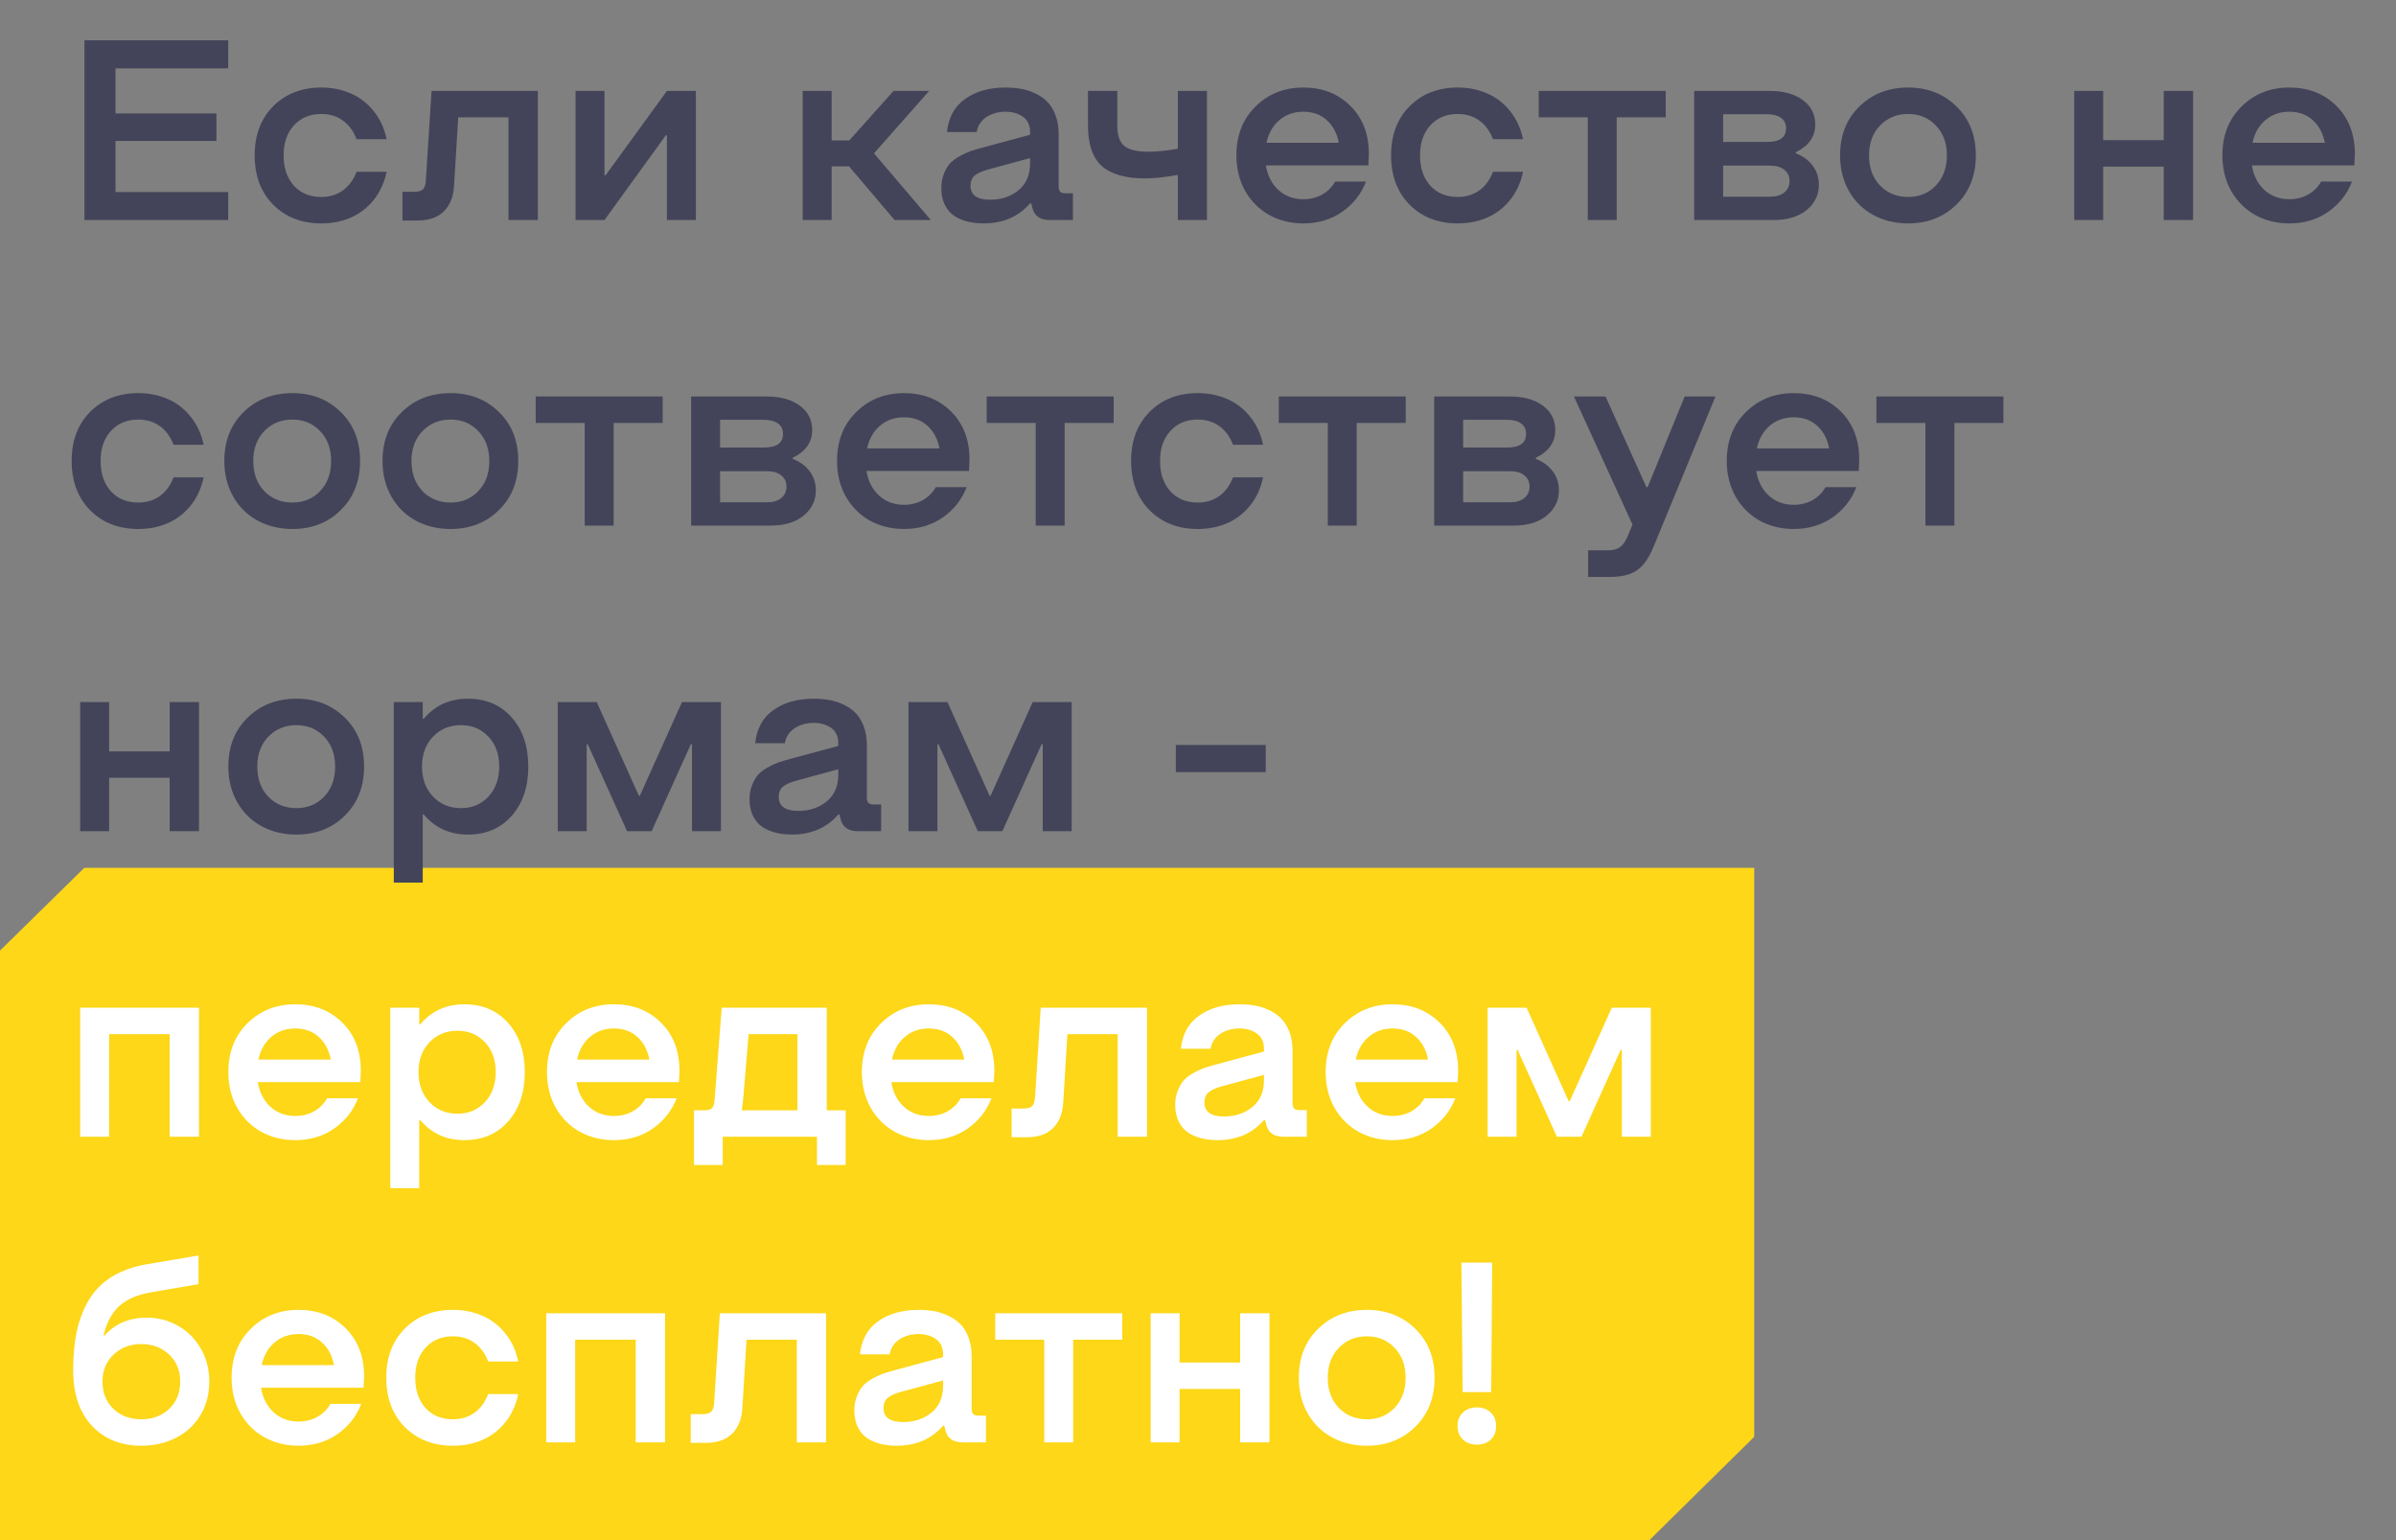
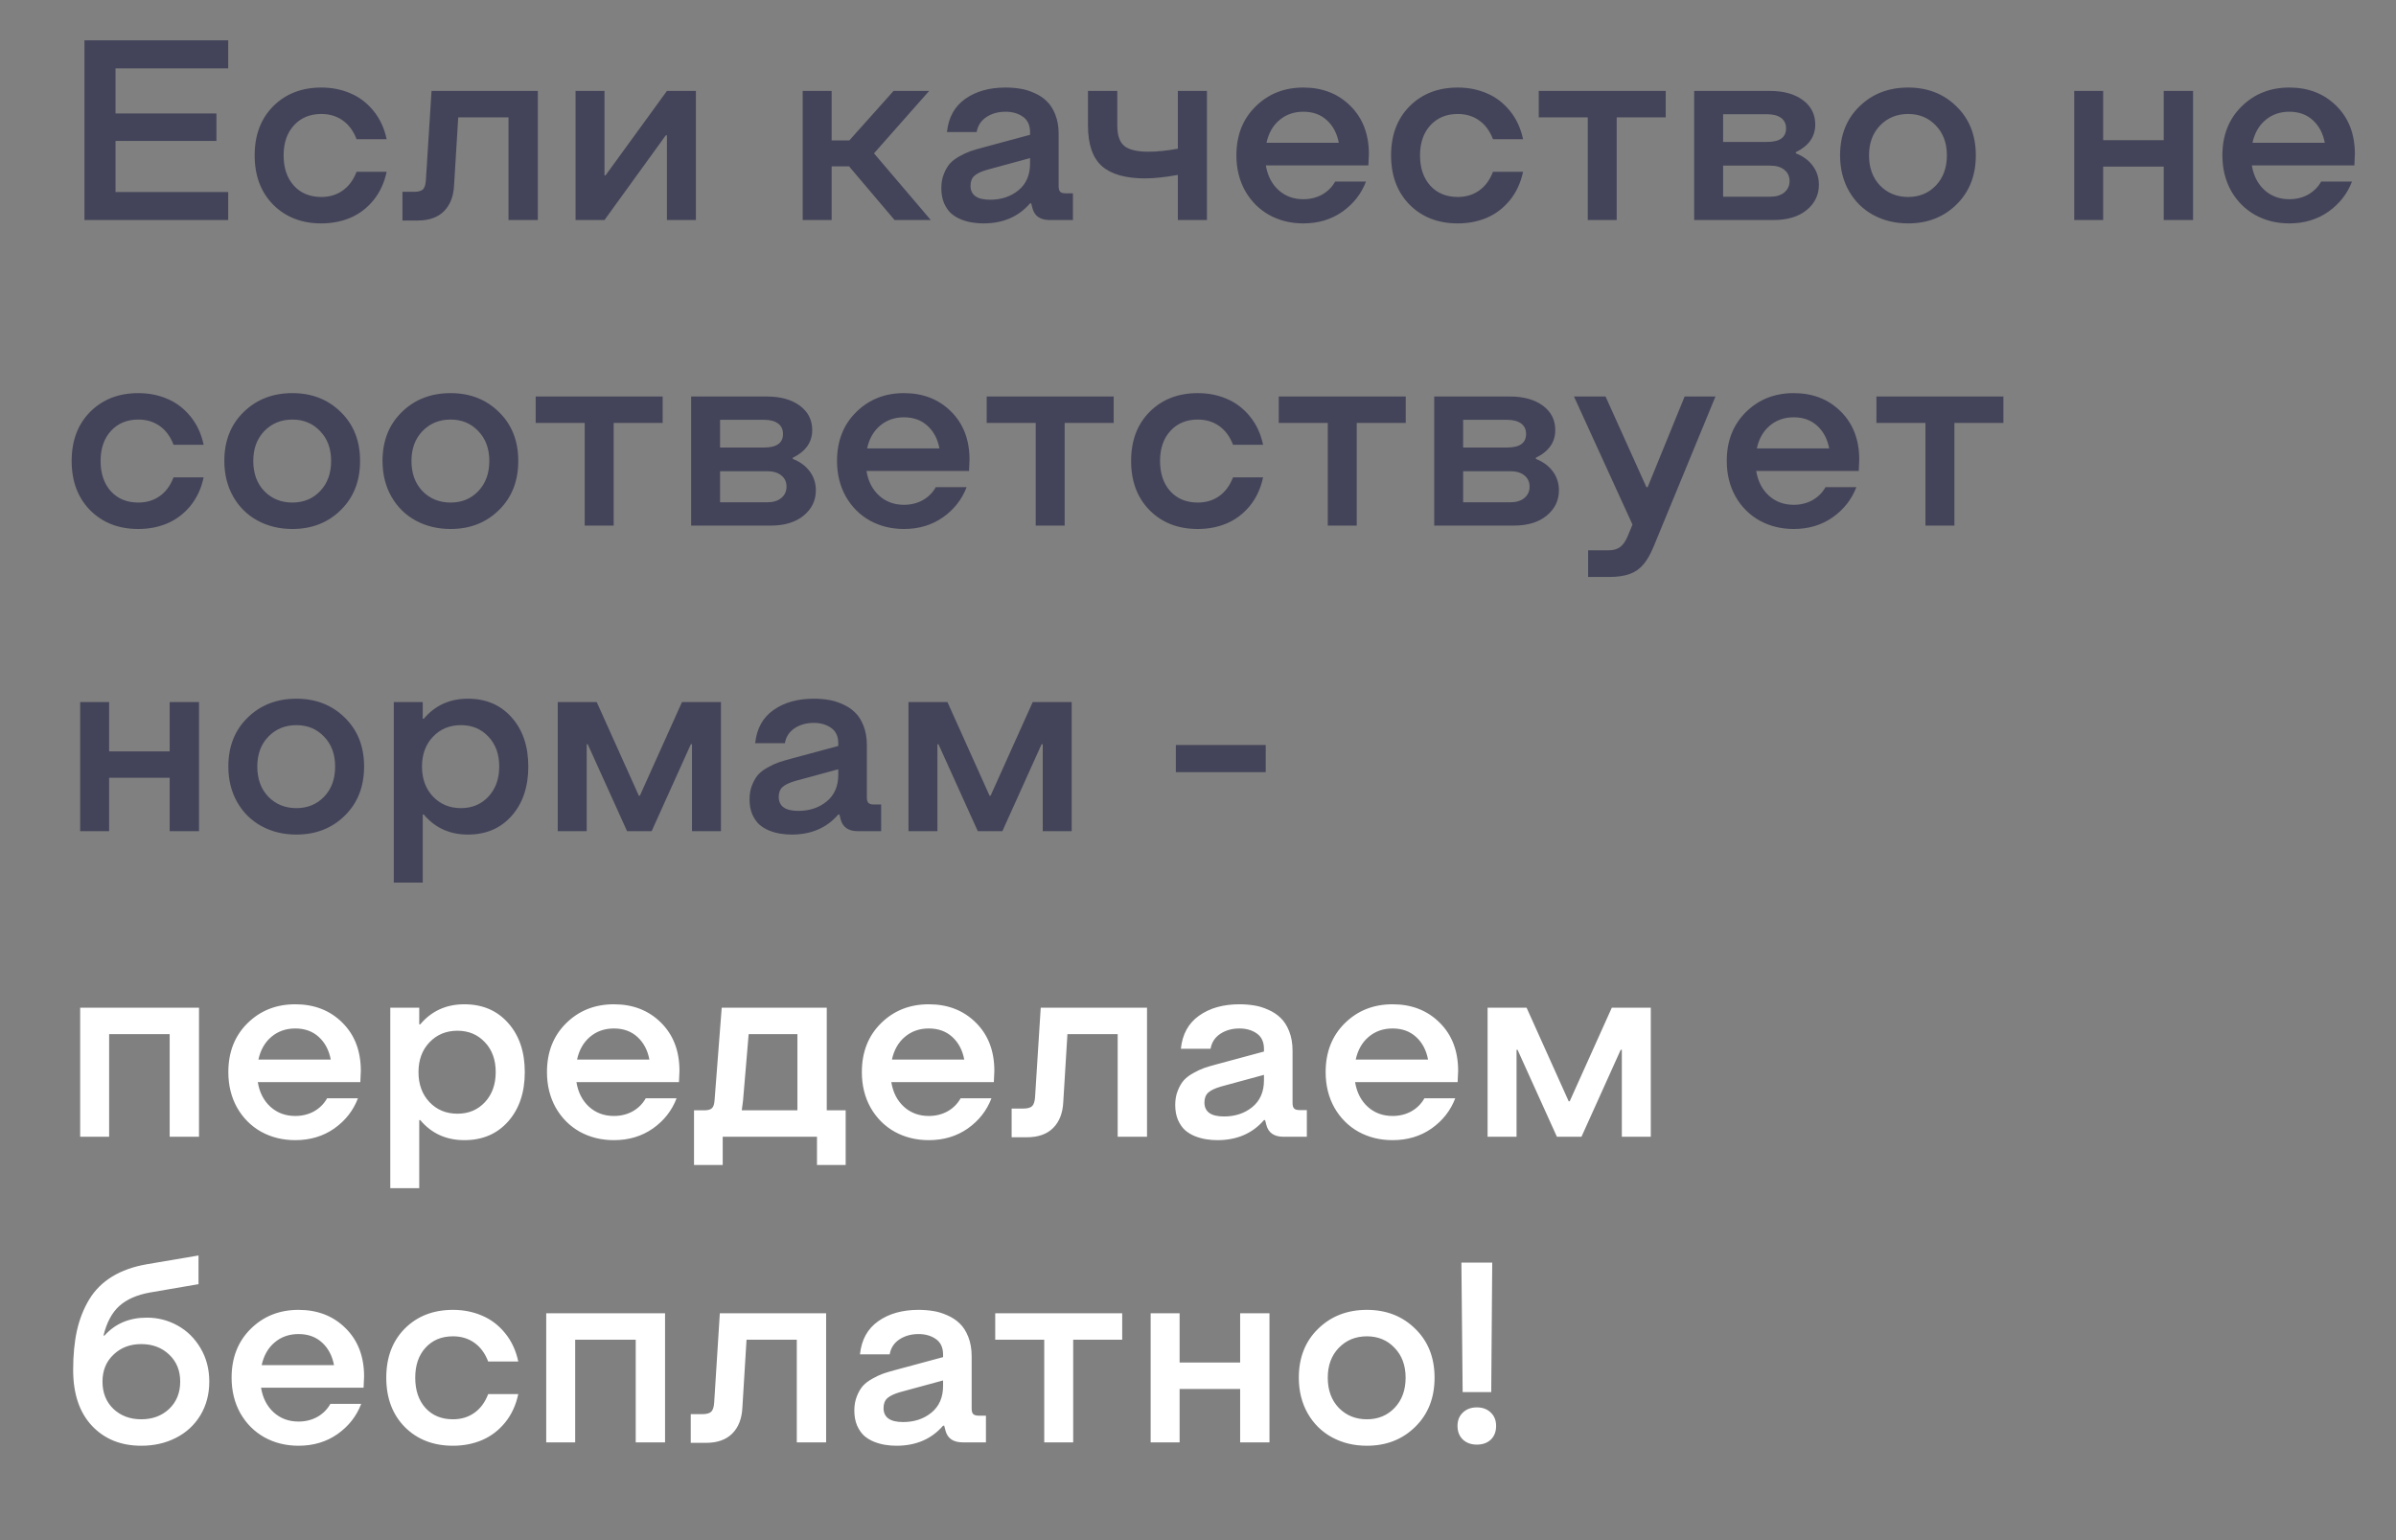
<svg xmlns="http://www.w3.org/2000/svg" width="392" height="252" viewBox="0 0 392 252" fill="none">
  <rect x="0" y="0" width="392" height="252" fill="#808080" stroke="none" />
-   <path d="M13.792 142L0 155.535V252H269.853L287 235.098V142H13.792Z" fill="#FDD718" />
  <path d="M18.9 23.06V31.427H37.337V36H13.815V6.592H37.337V11.185H18.9V18.568H35.409V23.06H18.9ZM52.574 36.554C49.361 36.554 46.736 35.535 44.699 33.498C42.676 31.447 41.664 28.754 41.664 25.418C41.664 22.096 42.676 19.416 44.699 17.379C46.736 15.342 49.361 14.323 52.574 14.323C54.297 14.323 55.883 14.638 57.332 15.267C58.795 15.882 60.053 16.839 61.105 18.138C62.158 19.423 62.876 20.968 63.259 22.773H58.337C57.817 21.419 57.059 20.394 56.06 19.696C55.076 18.999 53.914 18.65 52.574 18.65C50.715 18.65 49.218 19.273 48.083 20.517C46.962 21.747 46.401 23.381 46.401 25.418C46.401 27.482 46.962 29.137 48.083 30.381C49.204 31.611 50.701 32.227 52.574 32.227C53.914 32.227 55.076 31.878 56.06 31.181C57.059 30.483 57.817 29.458 58.337 28.105H63.259C62.876 29.909 62.158 31.461 61.105 32.76C60.053 34.045 58.795 35.002 57.332 35.631C55.883 36.246 54.297 36.554 52.574 36.554ZM87.991 14.877V36H83.192V19.204H74.969L74.292 30.278C74.21 32.11 73.656 33.539 72.631 34.565C71.619 35.576 70.184 36.082 68.324 36.082H65.843V31.386H67.73C68.44 31.386 68.933 31.249 69.206 30.976C69.48 30.689 69.637 30.183 69.678 29.458L70.601 14.877H87.991ZM113.852 14.877V36H109.114V22.137H108.93L98.901 36H94.164V14.877H98.901V28.699H99.065L109.114 14.877H113.852ZM131.324 36V14.877H136.062V22.977H138.953L146.192 14.877H152.017L142.993 25.09L152.283 36H146.356L138.912 27.223H136.062V36H131.324ZM160.896 36.554C160.268 36.554 159.666 36.506 159.092 36.41C158.518 36.328 157.909 36.164 157.267 35.918C156.624 35.658 156.07 35.323 155.605 34.913C155.154 34.503 154.771 33.949 154.457 33.252C154.156 32.541 154.006 31.721 154.006 30.791C154.006 29.93 154.143 29.157 154.416 28.474C154.689 27.776 155.018 27.209 155.4 26.771C155.797 26.334 156.316 25.938 156.959 25.582C157.615 25.213 158.217 24.933 158.764 24.741C159.324 24.55 159.994 24.352 160.773 24.146L168.525 22.055V21.645C168.525 20.496 168.136 19.648 167.356 19.102C166.577 18.555 165.627 18.281 164.506 18.281C163.303 18.281 162.257 18.575 161.368 19.163C160.493 19.751 159.967 20.564 159.789 21.604H154.929C155.175 19.225 156.166 17.42 157.902 16.189C159.652 14.945 161.854 14.323 164.506 14.323C165.34 14.323 166.133 14.385 166.885 14.508C167.637 14.617 168.409 14.85 169.202 15.205C169.995 15.547 170.672 15.991 171.232 16.538C171.807 17.071 172.278 17.803 172.647 18.732C173.017 19.662 173.201 20.729 173.201 21.932V30.463C173.201 30.887 173.283 31.188 173.447 31.365C173.625 31.543 173.919 31.632 174.329 31.632H175.539V36H171.725C170.193 36 169.257 35.357 168.915 34.072L168.71 33.273H168.525C166.639 35.46 164.096 36.554 160.896 36.554ZM161.983 32.678C163.815 32.678 165.36 32.165 166.618 31.14C167.89 30.101 168.525 28.638 168.525 26.751V25.869L161.512 27.776C160.555 28.05 159.857 28.378 159.42 28.761C158.996 29.144 158.784 29.684 158.784 30.381C158.784 31.912 159.851 32.678 161.983 32.678ZM197.462 14.877V36H192.704V28.617C190.599 29 188.808 29.191 187.331 29.191C184.159 29.191 181.808 28.521 180.276 27.182C178.759 25.828 178 23.613 178 20.537V14.877H182.799V20.537C182.799 22.164 183.188 23.285 183.968 23.9C184.747 24.516 186.053 24.823 187.885 24.823C189.293 24.823 190.899 24.659 192.704 24.331V14.877H197.462ZM213.232 36.554C211.182 36.554 209.322 36.096 207.654 35.18C206 34.25 204.688 32.938 203.717 31.242C202.76 29.533 202.281 27.592 202.281 25.418C202.281 22.15 203.327 19.484 205.419 17.42C207.511 15.355 210.115 14.323 213.232 14.323C216.35 14.323 218.913 15.321 220.923 17.317C222.946 19.314 223.958 21.945 223.958 25.213L223.876 27.059H207.101C207.374 28.74 208.064 30.087 209.172 31.099C210.279 32.097 211.633 32.596 213.232 32.596C214.367 32.596 215.393 32.343 216.309 31.837C217.225 31.317 217.936 30.606 218.441 29.704H223.486C222.721 31.714 221.429 33.361 219.61 34.647C217.792 35.918 215.666 36.554 213.232 36.554ZM207.203 23.367H219.036C218.749 21.836 218.1 20.605 217.088 19.676C216.076 18.746 214.791 18.281 213.232 18.281C211.701 18.281 210.396 18.739 209.315 19.655C208.249 20.558 207.545 21.795 207.203 23.367ZM238.498 36.554C235.285 36.554 232.66 35.535 230.623 33.498C228.6 31.447 227.588 28.754 227.588 25.418C227.588 22.096 228.6 19.416 230.623 17.379C232.66 15.342 235.285 14.323 238.498 14.323C240.221 14.323 241.807 14.638 243.256 15.267C244.719 15.882 245.977 16.839 247.029 18.138C248.082 19.423 248.8 20.968 249.183 22.773H244.261C243.741 21.419 242.982 20.394 241.984 19.696C241 18.999 239.838 18.65 238.498 18.65C236.639 18.65 235.142 19.273 234.007 20.517C232.886 21.747 232.325 23.381 232.325 25.418C232.325 27.482 232.886 29.137 234.007 30.381C235.128 31.611 236.625 32.227 238.498 32.227C239.838 32.227 241 31.878 241.984 31.181C242.982 30.483 243.741 29.458 244.261 28.105H249.183C248.8 29.909 248.082 31.461 247.029 32.76C245.977 34.045 244.719 35.002 243.256 35.631C241.807 36.246 240.221 36.554 238.498 36.554ZM251.746 19.204V14.877H272.521V19.204H264.502V36H259.765V19.204H251.746ZM277.176 36V14.877H289.562C291.805 14.877 293.603 15.376 294.956 16.374C296.31 17.372 296.986 18.705 296.986 20.373C296.986 22.355 295.927 23.866 293.808 24.905V25.09C294.983 25.541 295.906 26.218 296.576 27.12C297.246 28.009 297.581 29.048 297.581 30.237C297.581 31.892 296.918 33.266 295.592 34.359C294.266 35.453 292.461 36 290.178 36H277.176ZM281.913 23.224H289.091C291.169 23.224 292.208 22.485 292.208 21.009C292.208 20.257 291.935 19.683 291.388 19.286C290.841 18.89 290.075 18.691 289.091 18.691H281.913V23.224ZM281.913 32.185H289.604C290.588 32.185 291.36 31.953 291.921 31.488C292.495 31.01 292.782 30.388 292.782 29.622C292.782 28.856 292.502 28.248 291.941 27.797C291.381 27.332 290.602 27.1 289.604 27.1H281.913V32.185ZM312.183 36.554C310.077 36.554 308.177 36.096 306.481 35.18C304.8 34.264 303.474 32.958 302.503 31.263C301.532 29.554 301.047 27.605 301.047 25.418C301.047 22.137 302.1 19.471 304.205 17.42C306.311 15.355 308.97 14.323 312.183 14.323C315.368 14.323 318.007 15.355 320.099 17.42C322.204 19.471 323.257 22.137 323.257 25.418C323.257 28.713 322.204 31.393 320.099 33.457C318.007 35.522 315.368 36.554 312.183 36.554ZM312.183 32.227C314.015 32.227 315.525 31.605 316.715 30.36C317.918 29.102 318.52 27.455 318.52 25.418C318.52 23.408 317.918 21.781 316.715 20.537C315.525 19.279 314.015 18.65 312.183 18.65C310.337 18.65 308.806 19.279 307.589 20.537C306.386 21.781 305.784 23.408 305.784 25.418C305.784 27.455 306.386 29.102 307.589 30.36C308.806 31.605 310.337 32.227 312.183 32.227ZM344.093 27.264V36H339.355V14.877H344.093V22.936H353.998V14.877H358.797V36H353.998V27.264H344.093ZM374.547 36.554C372.496 36.554 370.637 36.096 368.969 35.18C367.314 34.25 366.002 32.938 365.031 31.242C364.074 29.533 363.596 27.592 363.596 25.418C363.596 22.15 364.642 19.484 366.733 17.42C368.825 15.355 371.43 14.323 374.547 14.323C377.664 14.323 380.228 15.321 382.237 17.317C384.261 19.314 385.272 21.945 385.272 25.213L385.19 27.059H368.415C368.688 28.74 369.379 30.087 370.486 31.099C371.594 32.097 372.947 32.596 374.547 32.596C375.682 32.596 376.707 32.343 377.623 31.837C378.539 31.317 379.25 30.606 379.756 29.704H384.801C384.035 31.714 382.743 33.361 380.925 34.647C379.106 35.918 376.98 36.554 374.547 36.554ZM368.518 23.367H380.351C380.063 21.836 379.414 20.605 378.402 19.676C377.391 18.746 376.105 18.281 374.547 18.281C373.016 18.281 371.71 18.739 370.63 19.655C369.563 20.558 368.859 21.795 368.518 23.367ZM22.633 86.554C19.42 86.554 16.795 85.535 14.758 83.498C12.734 81.447 11.723 78.754 11.723 75.418C11.723 72.096 12.734 69.416 14.758 67.379C16.795 65.342 19.42 64.323 22.633 64.323C24.355 64.323 25.941 64.638 27.391 65.267C28.854 65.882 30.111 66.839 31.164 68.138C32.217 69.423 32.935 70.968 33.317 72.772H28.395C27.876 71.419 27.117 70.394 26.119 69.696C25.135 68.999 23.973 68.65 22.633 68.65C20.773 68.65 19.276 69.272 18.142 70.517C17.02 71.747 16.46 73.381 16.46 75.418C16.46 77.482 17.02 79.137 18.142 80.381C19.263 81.611 20.76 82.227 22.633 82.227C23.973 82.227 25.135 81.878 26.119 81.181C27.117 80.483 27.876 79.458 28.395 78.105H33.317C32.935 79.909 32.217 81.461 31.164 82.76C30.111 84.045 28.854 85.002 27.391 85.631C25.941 86.246 24.355 86.554 22.633 86.554ZM47.837 86.554C45.731 86.554 43.831 86.096 42.136 85.18C40.454 84.264 39.128 82.958 38.157 81.263C37.187 79.554 36.701 77.606 36.701 75.418C36.701 72.137 37.754 69.471 39.859 67.42C41.965 65.356 44.624 64.323 47.837 64.323C51.023 64.323 53.661 65.356 55.753 67.42C57.858 69.471 58.911 72.137 58.911 75.418C58.911 78.713 57.858 81.393 55.753 83.457C53.661 85.522 51.023 86.554 47.837 86.554ZM47.837 82.227C49.669 82.227 51.18 81.605 52.369 80.36C53.572 79.103 54.174 77.455 54.174 75.418C54.174 73.408 53.572 71.781 52.369 70.537C51.18 69.279 49.669 68.65 47.837 68.65C45.991 68.65 44.46 69.279 43.243 70.537C42.04 71.781 41.438 73.408 41.438 75.418C41.438 77.455 42.04 79.103 43.243 80.36C44.46 81.605 45.991 82.227 47.837 82.227ZM73.718 86.554C71.612 86.554 69.712 86.096 68.017 85.18C66.335 84.264 65.009 82.958 64.038 81.263C63.067 79.554 62.582 77.606 62.582 75.418C62.582 72.137 63.635 69.471 65.74 67.42C67.846 65.356 70.505 64.323 73.718 64.323C76.903 64.323 79.542 65.356 81.634 67.42C83.739 69.471 84.792 72.137 84.792 75.418C84.792 78.713 83.739 81.393 81.634 83.457C79.542 85.522 76.903 86.554 73.718 86.554ZM73.718 82.227C75.55 82.227 77.061 81.605 78.25 80.36C79.453 79.103 80.055 77.455 80.055 75.418C80.055 73.408 79.453 71.781 78.25 70.537C77.061 69.279 75.55 68.65 73.718 68.65C71.872 68.65 70.341 69.279 69.124 70.537C67.921 71.781 67.319 73.408 67.319 75.418C67.319 77.455 67.921 79.103 69.124 80.36C70.341 81.605 71.872 82.227 73.718 82.227ZM87.643 69.204V64.877H108.417V69.204H100.398V86H95.661V69.204H87.643ZM113.072 86V64.877H125.459C127.701 64.877 129.499 65.376 130.853 66.374C132.206 67.372 132.883 68.705 132.883 70.373C132.883 72.356 131.823 73.866 129.704 74.905V75.09C130.88 75.541 131.803 76.218 132.473 77.12C133.143 78.009 133.478 79.048 133.478 80.237C133.478 81.892 132.814 83.266 131.488 84.359C130.162 85.453 128.357 86 126.074 86H113.072ZM117.81 73.224H124.987C127.065 73.224 128.104 72.485 128.104 71.009C128.104 70.257 127.831 69.683 127.284 69.286C126.737 68.89 125.972 68.691 124.987 68.691H117.81V73.224ZM117.81 82.186H125.5C126.484 82.186 127.257 81.953 127.817 81.488C128.392 81.01 128.679 80.388 128.679 79.622C128.679 78.856 128.398 78.248 127.838 77.797C127.277 77.332 126.498 77.1 125.5 77.1H117.81V82.186ZM147.895 86.554C145.844 86.554 143.984 86.096 142.316 85.18C140.662 84.25 139.35 82.938 138.379 81.242C137.422 79.533 136.943 77.592 136.943 75.418C136.943 72.15 137.989 69.484 140.081 67.42C142.173 65.356 144.777 64.323 147.895 64.323C151.012 64.323 153.575 65.321 155.585 67.317C157.608 69.314 158.62 71.945 158.62 75.213L158.538 77.059H141.763C142.036 78.74 142.727 80.087 143.834 81.099C144.941 82.097 146.295 82.596 147.895 82.596C149.029 82.596 150.055 82.343 150.971 81.837C151.887 81.317 152.598 80.606 153.104 79.704H158.148C157.383 81.714 156.091 83.361 154.272 84.647C152.454 85.918 150.328 86.554 147.895 86.554ZM141.865 73.367H153.698C153.411 71.836 152.762 70.606 151.75 69.676C150.738 68.746 149.453 68.281 147.895 68.281C146.363 68.281 145.058 68.739 143.978 69.655C142.911 70.558 142.207 71.795 141.865 73.367ZM161.43 69.204V64.877H182.204V69.204H174.186V86H169.448V69.204H161.43ZM195.965 86.554C192.752 86.554 190.127 85.535 188.09 83.498C186.066 81.447 185.055 78.754 185.055 75.418C185.055 72.096 186.066 69.416 188.09 67.379C190.127 65.342 192.752 64.323 195.965 64.323C197.688 64.323 199.273 64.638 200.723 65.267C202.186 65.882 203.443 66.839 204.496 68.138C205.549 69.423 206.267 70.968 206.649 72.772H201.728C201.208 71.419 200.449 70.394 199.451 69.696C198.467 68.999 197.305 68.65 195.965 68.65C194.105 68.65 192.608 69.272 191.474 70.517C190.353 71.747 189.792 73.381 189.792 75.418C189.792 77.482 190.353 79.137 191.474 80.381C192.595 81.611 194.092 82.227 195.965 82.227C197.305 82.227 198.467 81.878 199.451 81.181C200.449 80.483 201.208 79.458 201.728 78.105H206.649C206.267 79.909 205.549 81.461 204.496 82.76C203.443 84.045 202.186 85.002 200.723 85.631C199.273 86.246 197.688 86.554 195.965 86.554ZM209.213 69.204V64.877H229.987V69.204H221.969V86H217.231V69.204H209.213ZM234.643 86V64.877H247.029C249.271 64.877 251.069 65.376 252.423 66.374C253.776 67.372 254.453 68.705 254.453 70.373C254.453 72.356 253.394 73.866 251.274 74.905V75.09C252.45 75.541 253.373 76.218 254.043 77.12C254.713 78.009 255.048 79.048 255.048 80.237C255.048 81.892 254.385 83.266 253.059 84.359C251.732 85.453 249.928 86 247.645 86H234.643ZM239.38 73.224H246.558C248.636 73.224 249.675 72.485 249.675 71.009C249.675 70.257 249.401 69.683 248.854 69.286C248.308 68.89 247.542 68.691 246.558 68.691H239.38V73.224ZM239.38 82.186H247.07C248.055 82.186 248.827 81.953 249.388 81.488C249.962 81.01 250.249 80.388 250.249 79.622C250.249 78.856 249.969 78.248 249.408 77.797C248.848 77.332 248.068 77.1 247.07 77.1H239.38V82.186ZM259.826 94.408V90.04H263.189C263.955 90.04 264.577 89.862 265.056 89.507C265.534 89.151 265.944 88.57 266.286 87.764L267.086 85.836L257.509 64.877H262.677L269.362 79.704H269.567L275.617 64.877H280.662L270.572 89.363C270.039 90.662 269.472 91.66 268.87 92.357C268.282 93.068 267.537 93.588 266.635 93.916C265.746 94.244 264.598 94.408 263.189 94.408H259.826ZM293.459 86.554C291.408 86.554 289.549 86.096 287.881 85.18C286.227 84.25 284.914 82.938 283.943 81.242C282.986 79.533 282.508 77.592 282.508 75.418C282.508 72.15 283.554 69.484 285.646 67.42C287.737 65.356 290.342 64.323 293.459 64.323C296.576 64.323 299.14 65.321 301.149 67.317C303.173 69.314 304.185 71.945 304.185 75.213L304.103 77.059H287.327C287.601 78.74 288.291 80.087 289.398 81.099C290.506 82.097 291.859 82.596 293.459 82.596C294.594 82.596 295.619 82.343 296.535 81.837C297.451 81.317 298.162 80.606 298.668 79.704H303.713C302.947 81.714 301.655 83.361 299.837 84.647C298.019 85.918 295.893 86.554 293.459 86.554ZM287.43 73.367H299.263C298.976 71.836 298.326 70.606 297.314 69.676C296.303 68.746 295.018 68.281 293.459 68.281C291.928 68.281 290.622 68.739 289.542 69.655C288.476 70.558 287.771 71.795 287.43 73.367ZM306.994 69.204V64.877H327.769V69.204H319.75V86H315.013V69.204H306.994ZM17.855 127.264V136H13.117V114.877H17.855V122.937H27.76V114.877H32.559V136H27.76V127.264H17.855ZM48.493 136.554C46.388 136.554 44.487 136.096 42.792 135.18C41.11 134.264 39.784 132.958 38.813 131.263C37.843 129.554 37.357 127.605 37.357 125.418C37.357 122.137 38.41 119.471 40.516 117.42C42.621 115.355 45.28 114.323 48.493 114.323C51.679 114.323 54.317 115.355 56.409 117.42C58.515 119.471 59.567 122.137 59.567 125.418C59.567 128.713 58.515 131.393 56.409 133.457C54.317 135.521 51.679 136.554 48.493 136.554ZM48.493 132.227C50.325 132.227 51.836 131.604 53.025 130.36C54.228 129.103 54.83 127.455 54.83 125.418C54.83 123.408 54.228 121.781 53.025 120.537C51.836 119.279 50.325 118.65 48.493 118.65C46.648 118.65 45.116 119.279 43.899 120.537C42.696 121.781 42.095 123.408 42.095 125.418C42.095 127.455 42.696 129.103 43.899 130.36C45.116 131.604 46.648 132.227 48.493 132.227ZM69.329 117.604C71.175 115.417 73.581 114.323 76.548 114.323C79.515 114.323 81.9 115.342 83.705 117.379C85.523 119.416 86.433 122.096 86.433 125.418C86.433 128.754 85.523 131.447 83.705 133.498C81.9 135.535 79.515 136.554 76.548 136.554C73.581 136.554 71.175 135.46 69.329 133.272H69.165V144.408H64.428V114.877H69.165V117.604H69.329ZM75.42 132.227C77.238 132.227 78.735 131.598 79.911 130.34C81.087 129.068 81.675 127.428 81.675 125.418C81.675 123.408 81.087 121.781 79.911 120.537C78.735 119.279 77.238 118.65 75.42 118.65C73.574 118.65 72.05 119.279 70.847 120.537C69.644 121.795 69.042 123.422 69.042 125.418C69.042 127.428 69.644 129.068 70.847 130.34C72.05 131.598 73.574 132.227 75.42 132.227ZM117.953 114.877V136H113.216V121.768H113.031L106.612 136H102.593L96.153 121.768H95.989V136H91.252V114.877H97.63L104.521 130.196H104.685L111.575 114.877H117.953ZM129.52 136.554C128.891 136.554 128.289 136.506 127.715 136.41C127.141 136.328 126.532 136.164 125.89 135.918C125.247 135.658 124.693 135.323 124.229 134.913C123.777 134.503 123.395 133.949 123.08 133.252C122.779 132.541 122.629 131.721 122.629 130.791C122.629 129.93 122.766 129.157 123.039 128.474C123.312 127.776 123.641 127.209 124.023 126.771C124.42 126.334 124.939 125.938 125.582 125.582C126.238 125.213 126.84 124.933 127.387 124.741C127.947 124.55 128.617 124.352 129.396 124.146L137.148 122.055V121.645C137.148 120.496 136.759 119.648 135.979 119.102C135.2 118.555 134.25 118.281 133.129 118.281C131.926 118.281 130.88 118.575 129.991 119.163C129.116 119.751 128.59 120.564 128.412 121.604H123.552C123.798 119.225 124.789 117.42 126.525 116.189C128.275 114.945 130.477 114.323 133.129 114.323C133.963 114.323 134.756 114.385 135.508 114.508C136.26 114.617 137.032 114.85 137.825 115.205C138.618 115.547 139.295 115.991 139.855 116.538C140.43 117.071 140.901 117.803 141.271 118.732C141.64 119.662 141.824 120.729 141.824 121.932V130.463C141.824 130.887 141.906 131.188 142.07 131.365C142.248 131.543 142.542 131.632 142.952 131.632H144.162V136H140.348C138.816 136 137.88 135.357 137.538 134.072L137.333 133.272H137.148C135.262 135.46 132.719 136.554 129.52 136.554ZM130.606 132.678C132.438 132.678 133.983 132.165 135.241 131.14C136.513 130.101 137.148 128.638 137.148 126.751V125.869L130.135 127.776C129.178 128.05 128.48 128.378 128.043 128.761C127.619 129.144 127.407 129.684 127.407 130.381C127.407 131.912 128.474 132.678 130.606 132.678ZM175.334 114.877V136H170.597V121.768H170.412L163.993 136H159.974L153.534 121.768H153.37V136H148.633V114.877H155.011L161.901 130.196H162.065L168.956 114.877H175.334ZM192.376 126.341V121.891H207.08V126.341H192.376Z" fill="#434459" />
  <path d="M17.855 169.204V186H13.117V164.877H32.559V186H27.76V169.204H17.855ZM48.309 186.554C46.258 186.554 44.398 186.096 42.73 185.18C41.076 184.25 39.764 182.938 38.793 181.242C37.836 179.533 37.357 177.592 37.357 175.418C37.357 172.15 38.403 169.484 40.495 167.42C42.587 165.355 45.191 164.323 48.309 164.323C51.426 164.323 53.989 165.321 55.999 167.317C58.023 169.313 59.034 171.945 59.034 175.213L58.952 177.059H42.177C42.45 178.74 43.141 180.087 44.248 181.099C45.355 182.097 46.709 182.596 48.309 182.596C49.443 182.596 50.469 182.343 51.385 181.837C52.301 181.317 53.012 180.606 53.518 179.704H58.562C57.797 181.714 56.505 183.361 54.687 184.646C52.868 185.918 50.742 186.554 48.309 186.554ZM42.279 173.367H54.112C53.825 171.836 53.176 170.605 52.164 169.676C51.152 168.746 49.867 168.281 48.309 168.281C46.777 168.281 45.472 168.739 44.392 169.655C43.325 170.558 42.621 171.795 42.279 173.367ZM68.755 167.604C70.601 165.417 73.007 164.323 75.974 164.323C78.94 164.323 81.326 165.342 83.131 167.379C84.949 169.416 85.858 172.096 85.858 175.418C85.858 178.754 84.949 181.447 83.131 183.498C81.326 185.535 78.94 186.554 75.974 186.554C73.007 186.554 70.601 185.46 68.755 183.272H68.591V194.408H63.853V164.877H68.591V167.604H68.755ZM74.846 182.227C76.664 182.227 78.161 181.598 79.337 180.34C80.513 179.068 81.101 177.428 81.101 175.418C81.101 173.408 80.513 171.781 79.337 170.537C78.161 169.279 76.664 168.65 74.846 168.65C73 168.65 71.476 169.279 70.272 170.537C69.069 171.795 68.468 173.422 68.468 175.418C68.468 177.428 69.069 179.068 70.272 180.34C71.476 181.598 73 182.227 74.846 182.227ZM100.439 186.554C98.389 186.554 96.529 186.096 94.861 185.18C93.207 184.25 91.894 182.938 90.924 181.242C89.967 179.533 89.488 177.592 89.488 175.418C89.488 172.15 90.534 169.484 92.626 167.42C94.718 165.355 97.322 164.323 100.439 164.323C103.557 164.323 106.12 165.321 108.13 167.317C110.153 169.313 111.165 171.945 111.165 175.213L111.083 177.059H94.308C94.581 178.74 95.272 180.087 96.379 181.099C97.486 182.097 98.84 182.596 100.439 182.596C101.574 182.596 102.6 182.343 103.516 181.837C104.432 181.317 105.143 180.606 105.648 179.704H110.693C109.928 181.714 108.636 183.361 106.817 184.646C104.999 185.918 102.873 186.554 100.439 186.554ZM94.41 173.367H106.243C105.956 171.836 105.307 170.605 104.295 169.676C103.283 168.746 101.998 168.281 100.439 168.281C98.908 168.281 97.603 168.739 96.522 169.655C95.456 170.558 94.752 171.795 94.41 173.367ZM115.185 181.673C115.813 181.673 116.244 181.557 116.477 181.324C116.723 181.092 116.866 180.661 116.907 180.032L118.076 164.877H135.262V181.673H138.358V190.614H133.662V186H118.24V190.614H113.544V181.673H115.185ZM121.357 181.673H130.463V169.204H122.485L121.562 180.114L121.357 181.673ZM151.955 186.554C149.904 186.554 148.045 186.096 146.377 185.18C144.723 184.25 143.41 182.938 142.439 181.242C141.482 179.533 141.004 177.592 141.004 175.418C141.004 172.15 142.05 169.484 144.142 167.42C146.233 165.355 148.838 164.323 151.955 164.323C155.072 164.323 157.636 165.321 159.646 167.317C161.669 169.313 162.681 171.945 162.681 175.213L162.599 177.059H145.823C146.097 178.74 146.787 180.087 147.895 181.099C149.002 182.097 150.355 182.596 151.955 182.596C153.09 182.596 154.115 182.343 155.031 181.837C155.947 181.317 156.658 180.606 157.164 179.704H162.209C161.443 181.714 160.151 183.361 158.333 184.646C156.515 185.918 154.389 186.554 151.955 186.554ZM145.926 173.367H157.759C157.472 171.836 156.822 170.605 155.811 169.676C154.799 168.746 153.514 168.281 151.955 168.281C150.424 168.281 149.118 168.739 148.038 169.655C146.972 170.558 146.268 171.795 145.926 173.367ZM187.659 164.877V186H182.86V169.204H174.637L173.96 180.278C173.878 182.11 173.324 183.539 172.299 184.564C171.287 185.576 169.852 186.082 167.992 186.082H165.511V181.386H167.397C168.108 181.386 168.601 181.249 168.874 180.976C169.147 180.688 169.305 180.183 169.346 179.458L170.269 164.877H187.659ZM199.164 186.554C198.535 186.554 197.934 186.506 197.359 186.41C196.785 186.328 196.177 186.164 195.534 185.918C194.892 185.658 194.338 185.323 193.873 184.913C193.422 184.503 193.039 183.949 192.725 183.252C192.424 182.541 192.273 181.721 192.273 180.791C192.273 179.93 192.41 179.157 192.684 178.474C192.957 177.776 193.285 177.209 193.668 176.771C194.064 176.334 194.584 175.938 195.227 175.582C195.883 175.213 196.484 174.933 197.031 174.741C197.592 174.55 198.262 174.352 199.041 174.146L206.793 172.055V171.645C206.793 170.496 206.403 169.648 205.624 169.102C204.845 168.555 203.895 168.281 202.773 168.281C201.57 168.281 200.524 168.575 199.636 169.163C198.761 169.751 198.234 170.564 198.057 171.604H193.196C193.442 169.225 194.434 167.42 196.17 166.189C197.92 164.945 200.121 164.323 202.773 164.323C203.607 164.323 204.4 164.385 205.152 164.508C205.904 164.617 206.677 164.85 207.47 165.205C208.263 165.547 208.939 165.991 209.5 166.538C210.074 167.071 210.546 167.803 210.915 168.732C211.284 169.662 211.469 170.729 211.469 171.932V180.463C211.469 180.887 211.551 181.188 211.715 181.365C211.893 181.543 212.187 181.632 212.597 181.632H213.807V186H209.992C208.461 186 207.524 185.357 207.183 184.072L206.978 183.272H206.793C204.906 185.46 202.363 186.554 199.164 186.554ZM200.251 182.678C202.083 182.678 203.628 182.165 204.886 181.14C206.157 180.101 206.793 178.638 206.793 176.751V175.869L199.779 177.776C198.822 178.05 198.125 178.378 197.688 178.761C197.264 179.144 197.052 179.684 197.052 180.381C197.052 181.912 198.118 182.678 200.251 182.678ZM227.834 186.554C225.783 186.554 223.924 186.096 222.256 185.18C220.602 184.25 219.289 182.938 218.318 181.242C217.361 179.533 216.883 177.592 216.883 175.418C216.883 172.15 217.929 169.484 220.021 167.42C222.112 165.355 224.717 164.323 227.834 164.323C230.951 164.323 233.515 165.321 235.524 167.317C237.548 169.313 238.56 171.945 238.56 175.213L238.478 177.059H221.702C221.976 178.74 222.666 180.087 223.773 181.099C224.881 182.097 226.234 182.596 227.834 182.596C228.969 182.596 229.994 182.343 230.91 181.837C231.826 181.317 232.537 180.606 233.043 179.704H238.088C237.322 181.714 236.03 183.361 234.212 184.646C232.394 185.918 230.268 186.554 227.834 186.554ZM221.805 173.367H233.638C233.351 171.836 232.701 170.605 231.689 169.676C230.678 168.746 229.393 168.281 227.834 168.281C226.303 168.281 224.997 168.739 223.917 169.655C222.851 170.558 222.146 171.795 221.805 173.367ZM270.08 164.877V186H265.343V171.768H265.158L258.739 186H254.72L248.28 171.768H248.116V186H243.379V164.877H249.757L256.647 180.196H256.812L263.702 164.877H270.08ZM23.105 236.554C19.782 236.554 17.096 235.467 15.045 233.293C12.994 231.105 11.969 228.057 11.969 224.146C11.969 221.74 12.174 219.601 12.584 217.728C13.008 215.841 13.678 214.139 14.594 212.621C15.51 211.104 16.754 209.859 18.326 208.889C19.912 207.918 21.812 207.241 24.027 206.858L32.477 205.423V210.119L24.581 211.473C22.421 211.855 20.732 212.594 19.516 213.688C18.312 214.781 17.451 216.395 16.932 218.527H17.096C18.846 216.572 21.156 215.595 24.027 215.595C25.832 215.595 27.507 216.025 29.052 216.887C30.597 217.734 31.848 218.965 32.805 220.578C33.762 222.191 34.24 224.017 34.24 226.054C34.24 228.118 33.755 229.957 32.784 231.57C31.814 233.17 30.48 234.4 28.785 235.262C27.104 236.123 25.21 236.554 23.105 236.554ZM23.105 232.227C24.95 232.227 26.475 231.659 27.678 230.524C28.881 229.376 29.482 227.886 29.482 226.054C29.482 224.249 28.881 222.779 27.678 221.645C26.475 220.496 24.95 219.922 23.105 219.922C21.286 219.922 19.775 220.496 18.572 221.645C17.369 222.779 16.768 224.249 16.768 226.054C16.768 227.886 17.362 229.376 18.552 230.524C19.755 231.659 21.273 232.227 23.105 232.227ZM48.842 236.554C46.791 236.554 44.932 236.096 43.264 235.18C41.609 234.25 40.297 232.938 39.326 231.242C38.369 229.533 37.891 227.592 37.891 225.418C37.891 222.15 38.937 219.484 41.028 217.42C43.12 215.355 45.725 214.323 48.842 214.323C51.959 214.323 54.523 215.321 56.532 217.317C58.556 219.313 59.567 221.945 59.567 225.213L59.485 227.059H42.71C42.983 228.74 43.674 230.087 44.781 231.099C45.889 232.097 47.242 232.596 48.842 232.596C49.977 232.596 51.002 232.343 51.918 231.837C52.834 231.317 53.545 230.606 54.051 229.704H59.096C58.33 231.714 57.038 233.361 55.22 234.646C53.401 235.918 51.275 236.554 48.842 236.554ZM42.812 223.367H54.645C54.358 221.836 53.709 220.605 52.697 219.676C51.685 218.746 50.4 218.281 48.842 218.281C47.31 218.281 46.005 218.739 44.925 219.655C43.858 220.558 43.154 221.795 42.812 223.367ZM74.107 236.554C70.894 236.554 68.269 235.535 66.232 233.498C64.209 231.447 63.197 228.754 63.197 225.418C63.197 222.096 64.209 219.416 66.232 217.379C68.269 215.342 70.894 214.323 74.107 214.323C75.83 214.323 77.416 214.638 78.865 215.267C80.328 215.882 81.586 216.839 82.639 218.138C83.691 219.423 84.409 220.968 84.792 222.772H79.87C79.351 221.419 78.592 220.394 77.594 219.696C76.609 218.999 75.447 218.65 74.107 218.65C72.248 218.65 70.751 219.272 69.616 220.517C68.495 221.747 67.935 223.381 67.935 225.418C67.935 227.482 68.495 229.137 69.616 230.381C70.737 231.611 72.234 232.227 74.107 232.227C75.447 232.227 76.609 231.878 77.594 231.181C78.592 230.483 79.351 229.458 79.87 228.104H84.792C84.409 229.909 83.691 231.461 82.639 232.76C81.586 234.045 80.328 235.002 78.865 235.631C77.416 236.246 75.83 236.554 74.107 236.554ZM94.103 219.204V236H89.365V214.877H108.807V236H104.008V219.204H94.103ZM135.159 214.877V236H130.36V219.204H122.137L121.46 230.278C121.378 232.11 120.824 233.539 119.799 234.564C118.787 235.576 117.352 236.082 115.492 236.082H113.011V231.386H114.897C115.608 231.386 116.101 231.249 116.374 230.976C116.647 230.688 116.805 230.183 116.846 229.458L117.769 214.877H135.159ZM146.664 236.554C146.035 236.554 145.434 236.506 144.859 236.41C144.285 236.328 143.677 236.164 143.034 235.918C142.392 235.658 141.838 235.323 141.373 234.913C140.922 234.503 140.539 233.949 140.225 233.252C139.924 232.541 139.773 231.721 139.773 230.791C139.773 229.93 139.91 229.157 140.184 228.474C140.457 227.776 140.785 227.209 141.168 226.771C141.564 226.334 142.084 225.938 142.727 225.582C143.383 225.213 143.984 224.933 144.531 224.741C145.092 224.55 145.762 224.352 146.541 224.146L154.293 222.055V221.645C154.293 220.496 153.903 219.648 153.124 219.102C152.345 218.555 151.395 218.281 150.273 218.281C149.07 218.281 148.024 218.575 147.136 219.163C146.261 219.751 145.734 220.564 145.557 221.604H140.696C140.942 219.225 141.934 217.42 143.67 216.189C145.42 214.945 147.621 214.323 150.273 214.323C151.107 214.323 151.9 214.385 152.652 214.508C153.404 214.617 154.177 214.85 154.97 215.205C155.763 215.547 156.439 215.991 157 216.538C157.574 217.071 158.046 217.803 158.415 218.732C158.784 219.662 158.969 220.729 158.969 221.932V230.463C158.969 230.887 159.051 231.188 159.215 231.365C159.393 231.543 159.687 231.632 160.097 231.632H161.307V236H157.492C155.961 236 155.024 235.357 154.683 234.072L154.478 233.272H154.293C152.406 235.46 149.863 236.554 146.664 236.554ZM147.751 232.678C149.583 232.678 151.128 232.165 152.386 231.14C153.657 230.101 154.293 228.638 154.293 226.751V225.869L147.279 227.776C146.322 228.05 145.625 228.378 145.188 228.761C144.764 229.144 144.552 229.684 144.552 230.381C144.552 231.912 145.618 232.678 147.751 232.678ZM162.824 219.204V214.877H183.599V219.204H175.58V236H170.843V219.204H162.824ZM192.991 227.264V236H188.254V214.877H192.991V222.937H202.896V214.877H207.695V236H202.896V227.264H192.991ZM223.63 236.554C221.524 236.554 219.624 236.096 217.929 235.18C216.247 234.264 214.921 232.958 213.95 231.263C212.979 229.554 212.494 227.605 212.494 225.418C212.494 222.137 213.547 219.471 215.652 217.42C217.758 215.355 220.417 214.323 223.63 214.323C226.815 214.323 229.454 215.355 231.546 217.42C233.651 219.471 234.704 222.137 234.704 225.418C234.704 228.713 233.651 231.393 231.546 233.457C229.454 235.521 226.815 236.554 223.63 236.554ZM223.63 232.227C225.462 232.227 226.973 231.604 228.162 230.36C229.365 229.103 229.967 227.455 229.967 225.418C229.967 223.408 229.365 221.781 228.162 220.537C226.973 219.279 225.462 218.65 223.63 218.65C221.784 218.65 220.253 219.279 219.036 220.537C217.833 221.781 217.231 223.408 217.231 225.418C217.231 227.455 217.833 229.103 219.036 230.36C220.253 231.604 221.784 232.227 223.63 232.227ZM244.138 206.592L243.974 227.776H239.298L239.093 206.592H244.138ZM241.615 236.369C240.686 236.369 239.927 236.096 239.339 235.549C238.751 234.988 238.457 234.243 238.457 233.313C238.457 232.397 238.751 231.666 239.339 231.119C239.927 230.559 240.686 230.278 241.615 230.278C242.559 230.278 243.317 230.559 243.892 231.119C244.479 231.666 244.773 232.397 244.773 233.313C244.773 234.243 244.486 234.988 243.912 235.549C243.338 236.096 242.572 236.369 241.615 236.369Z" fill="white" />
</svg>